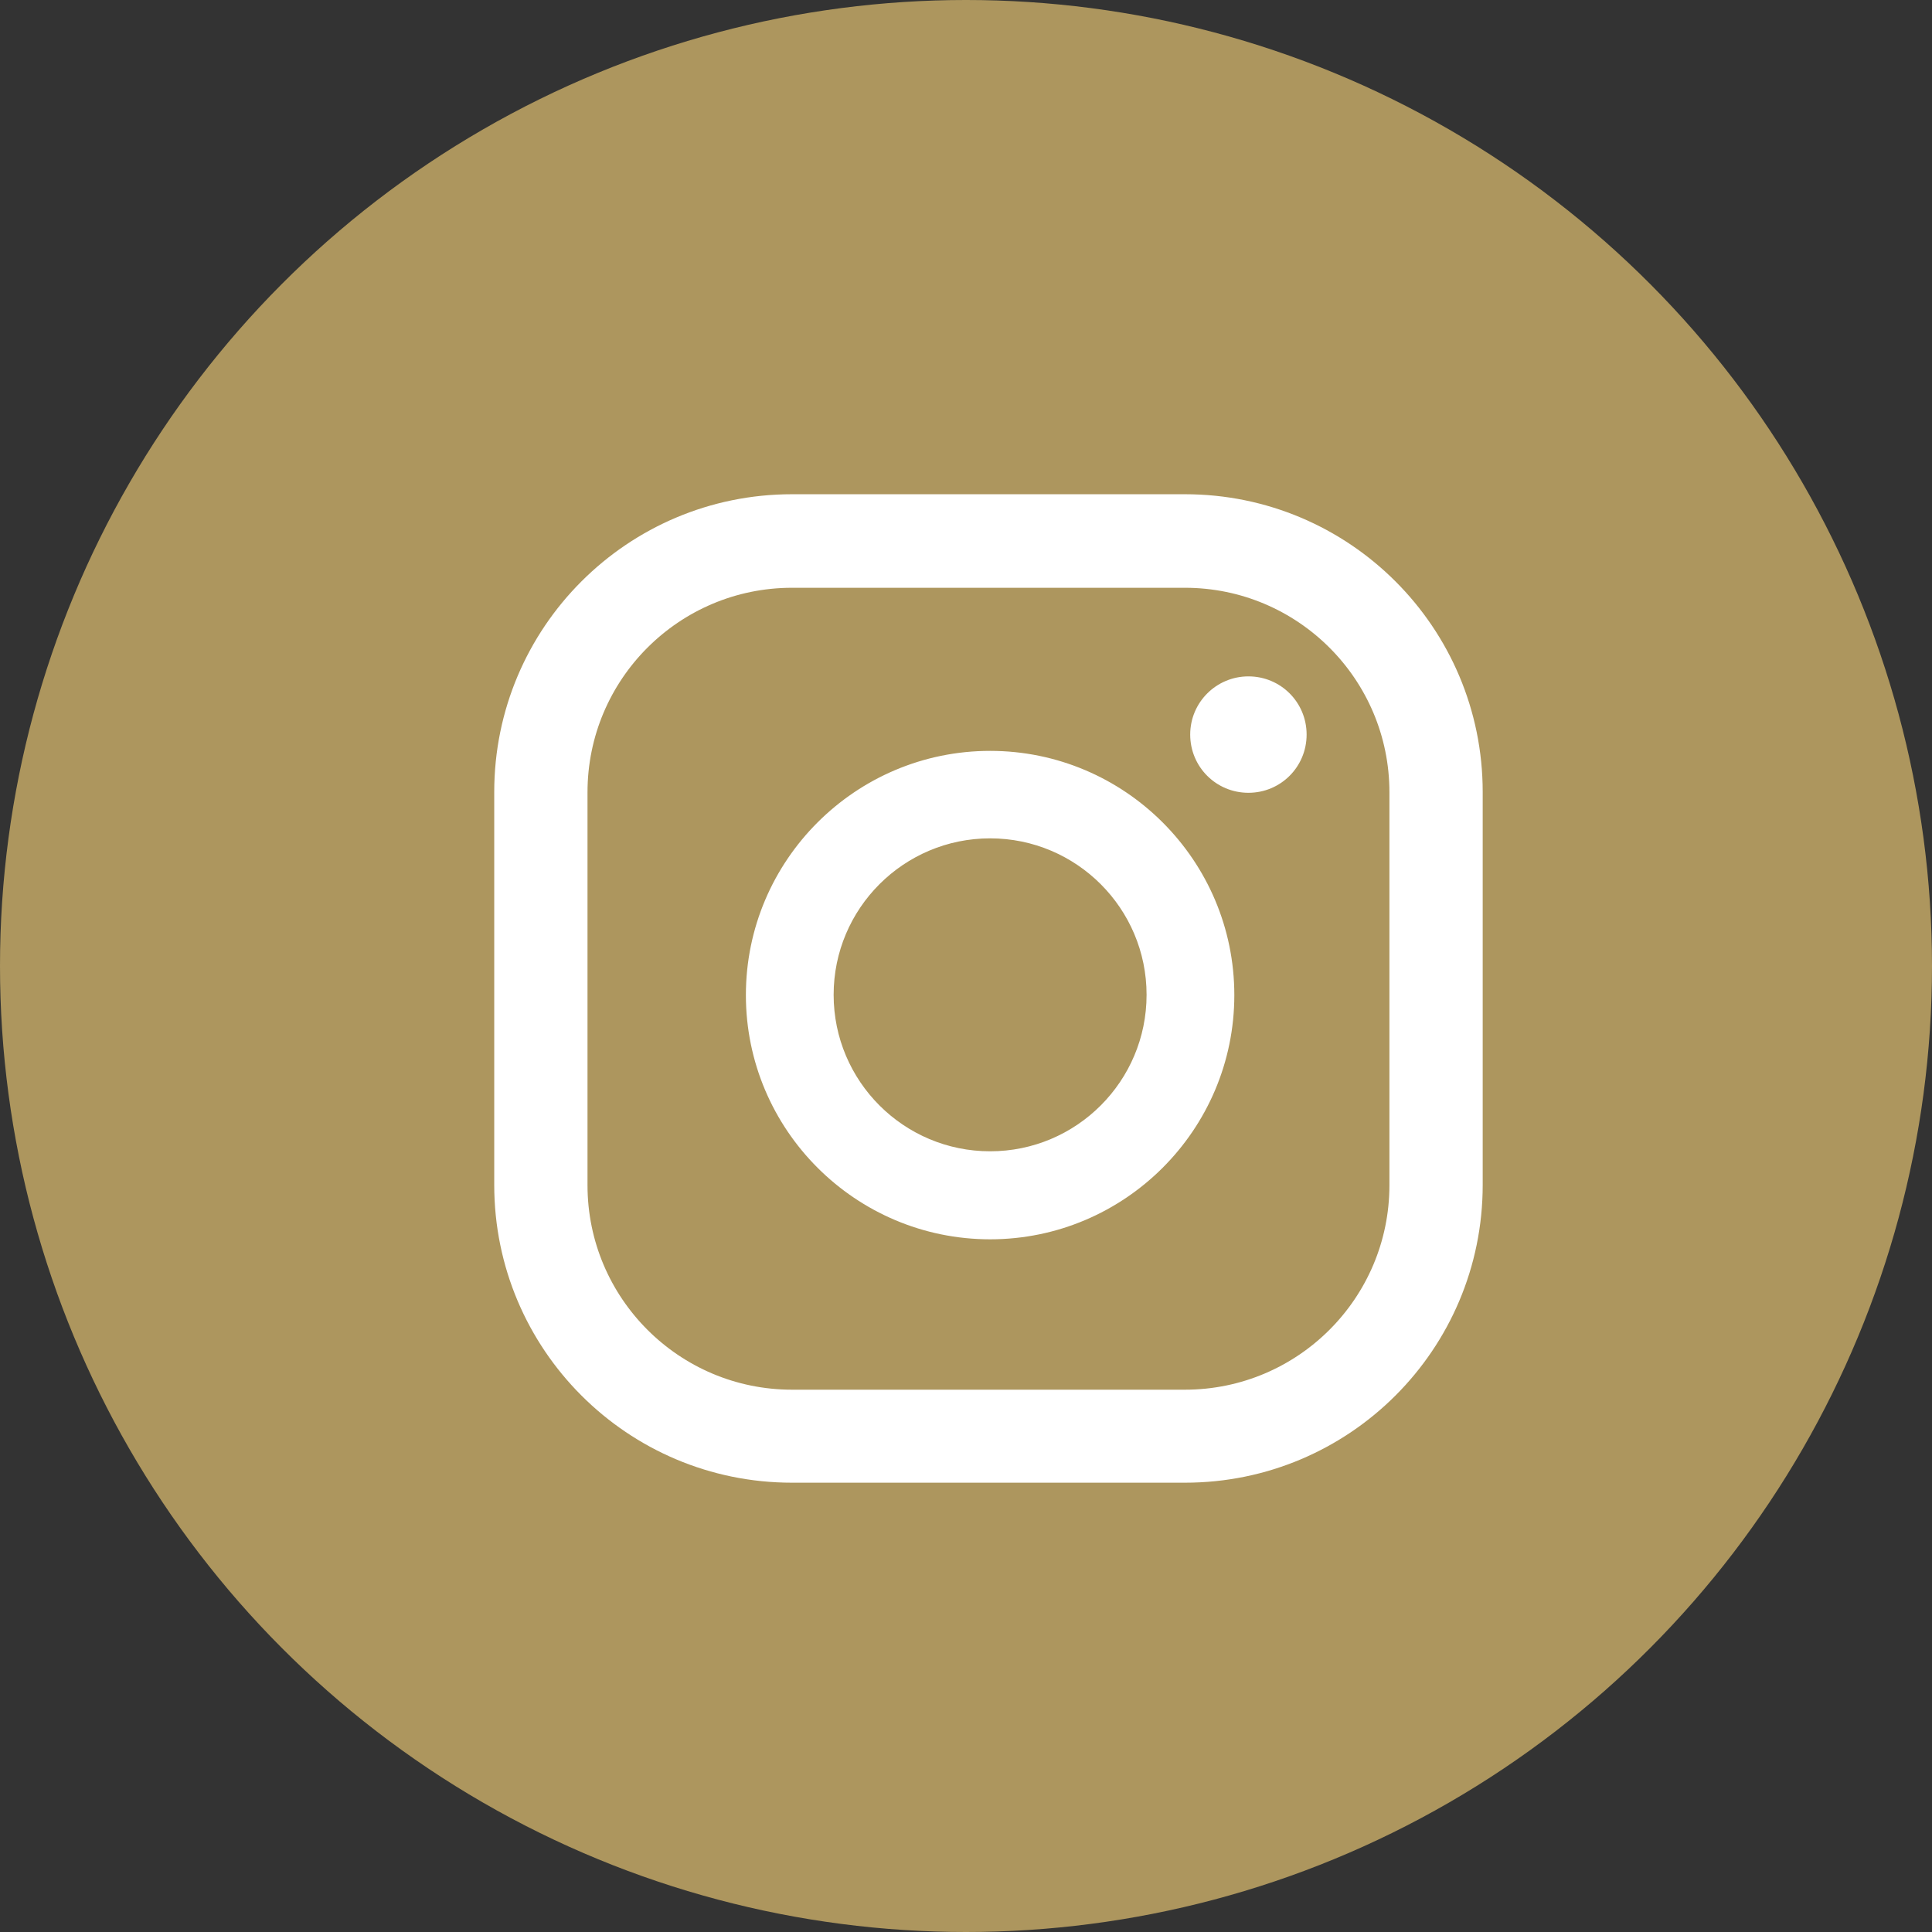
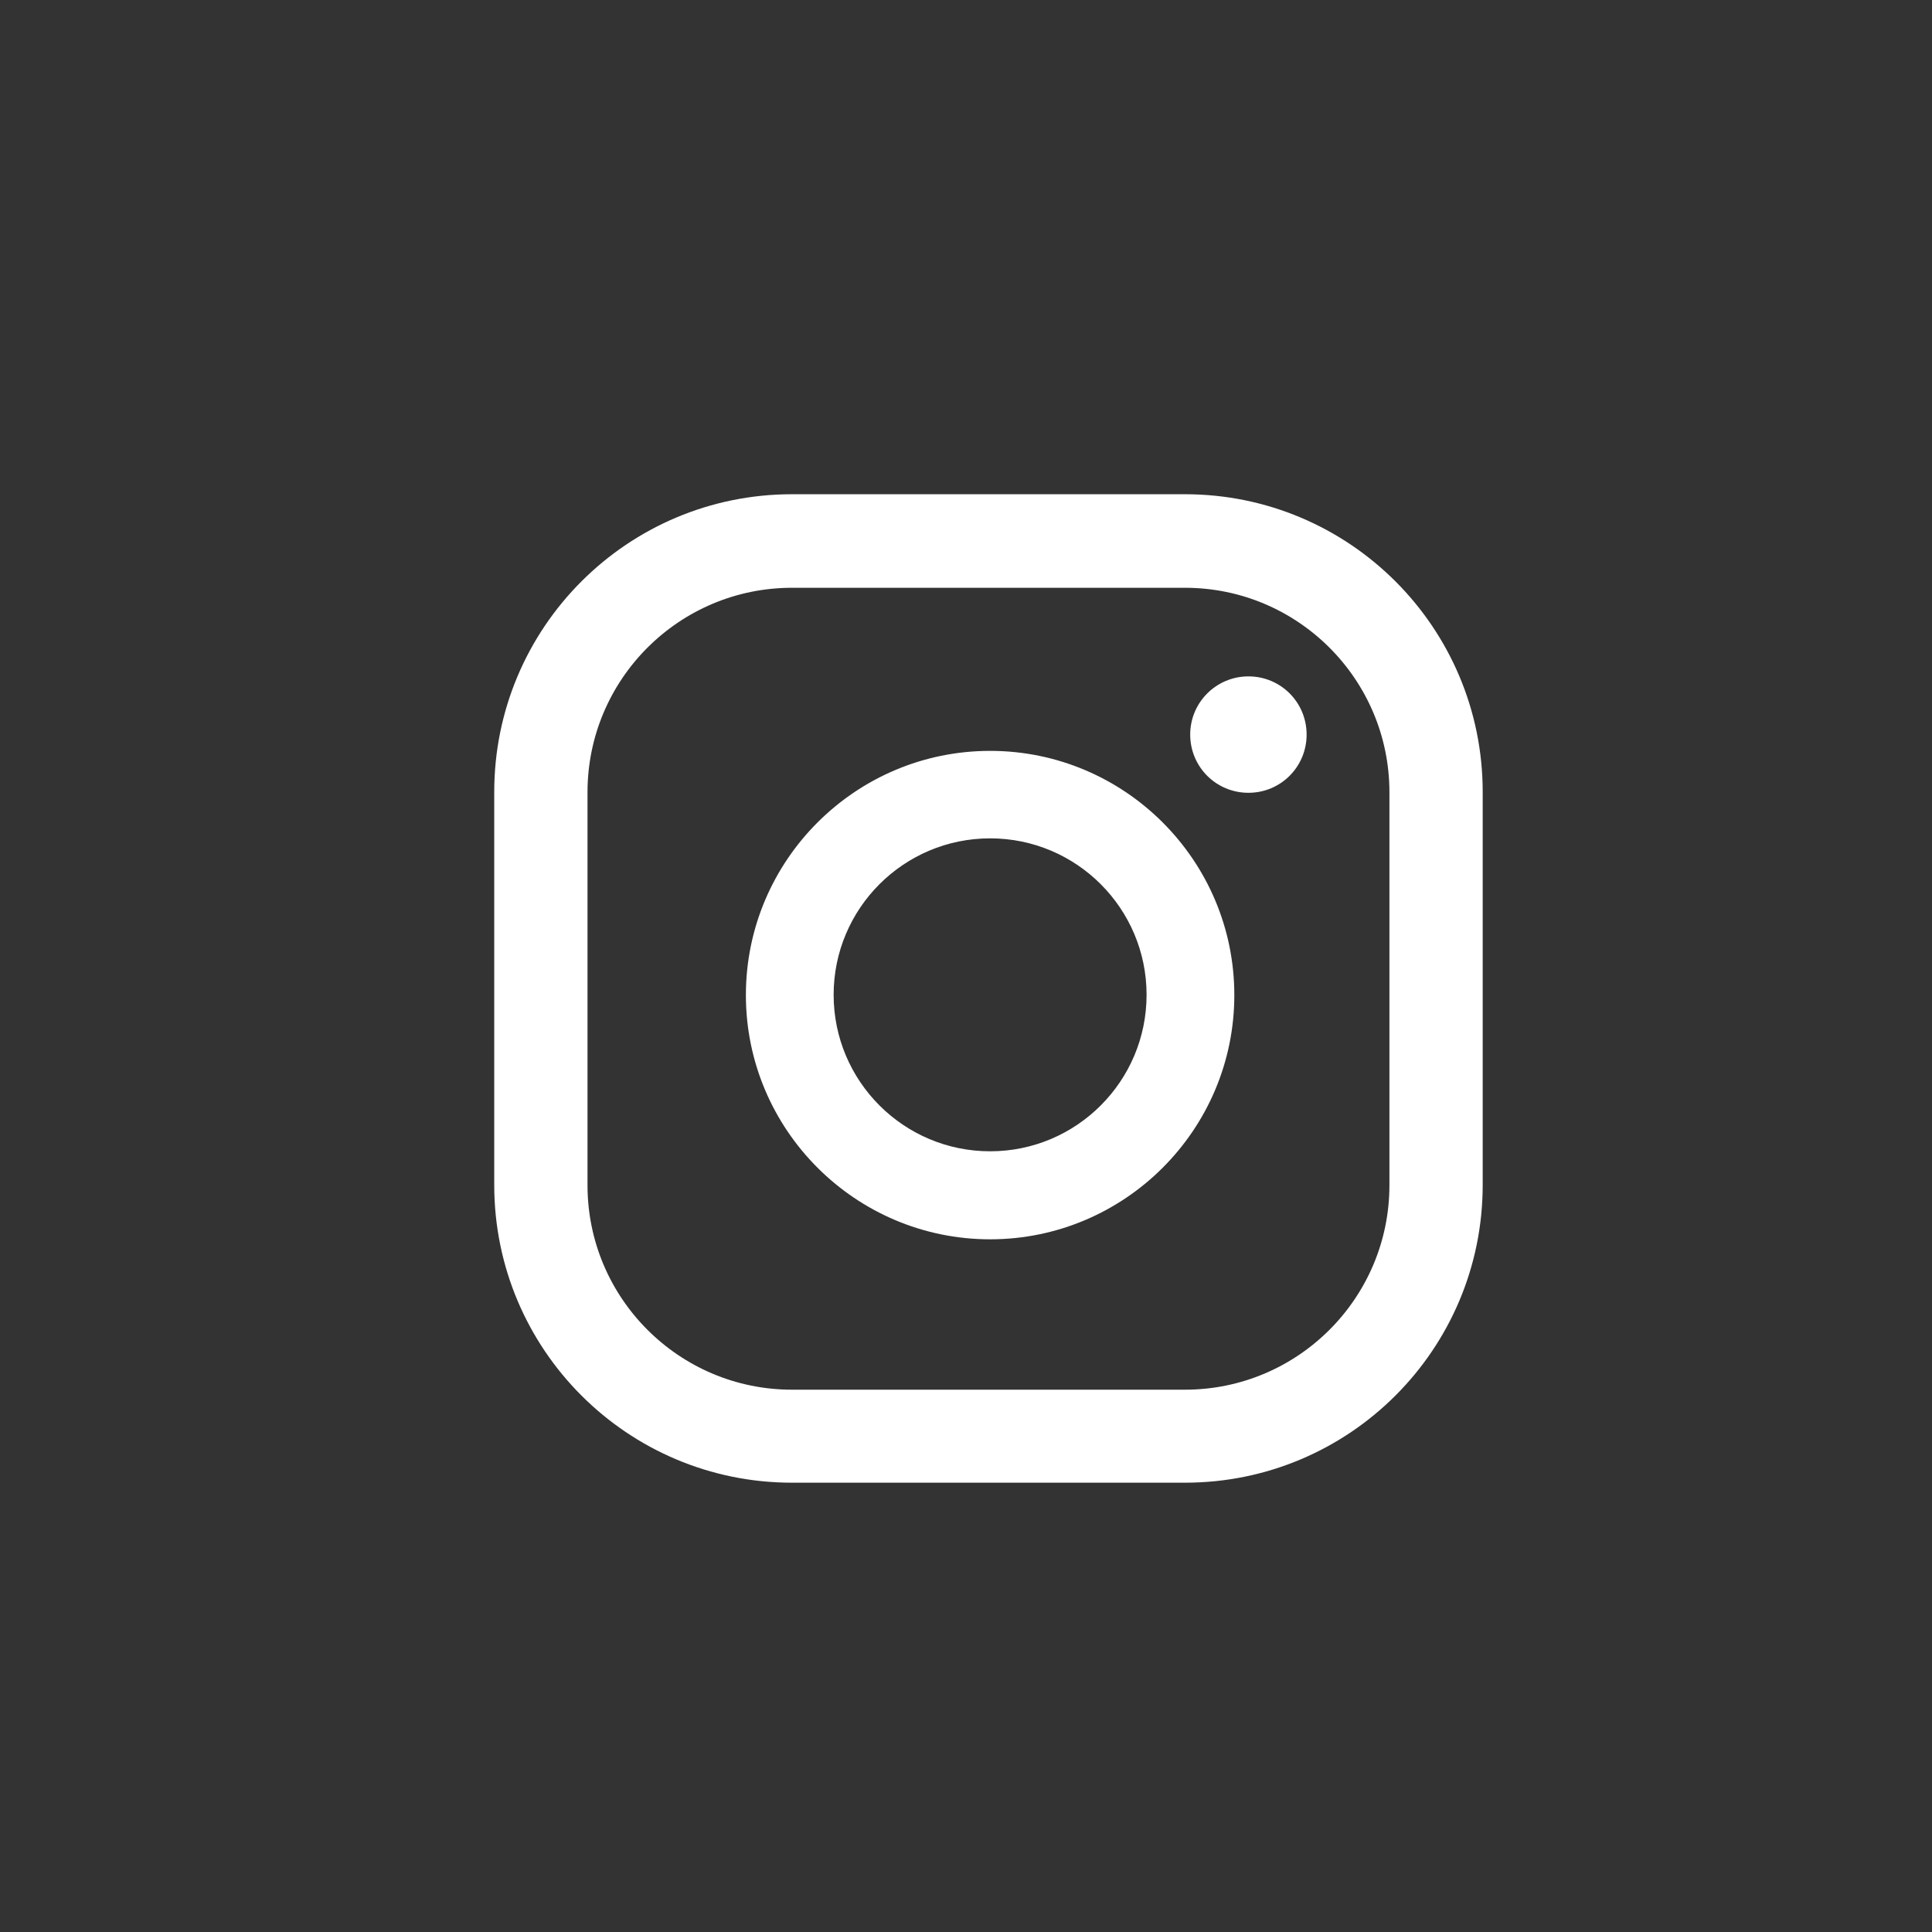
<svg xmlns="http://www.w3.org/2000/svg" width="43" height="43" viewBox="0 0 43 43" fill="none">
  <rect x="0" y="0" width="43" height="43" fill="#333333" stroke="none" />
-   <circle cx="21.5" cy="21.5" r="21.5" fill="#AD965E" />
-   <path d="M27.786 15.054C27.073 15.054 26.49 15.631 26.49 16.349C26.49 17.068 27.067 17.645 27.786 17.645C28.504 17.645 29.081 17.068 29.081 16.349C29.081 15.631 28.504 15.054 27.786 15.054ZM22.037 16.712C19.04 16.712 16.601 19.15 16.601 22.147C16.601 25.145 19.04 27.583 22.037 27.583C25.034 27.583 27.472 25.145 27.472 22.147C27.472 19.15 25.034 16.712 22.037 16.712ZM22.037 25.624C20.114 25.624 18.554 24.064 18.554 22.141C18.554 20.219 20.114 18.659 22.037 18.659C23.959 18.659 25.519 20.219 25.519 22.141C25.519 24.064 23.959 25.624 22.037 25.624ZM33 17.627C33 13.966 30.034 11 26.373 11H17.627C13.966 11 11 13.966 11 17.627V26.373C11 30.034 13.966 33 17.627 33H26.373C30.034 33 33 30.034 33 26.373V17.627ZM30.924 26.379C30.924 28.891 28.885 30.93 26.373 30.93H17.627C15.115 30.93 13.076 28.891 13.076 26.379V17.633C13.076 15.121 15.115 13.082 17.627 13.082H26.373C28.885 13.082 30.924 15.121 30.924 17.633V26.379Z" fill="white" />
+   <path d="M27.786 15.054C27.073 15.054 26.49 15.631 26.49 16.349C26.49 17.068 27.067 17.645 27.786 17.645C28.504 17.645 29.081 17.068 29.081 16.349C29.081 15.631 28.504 15.054 27.786 15.054ZM22.037 16.712C19.04 16.712 16.601 19.15 16.601 22.147C16.601 25.145 19.04 27.583 22.037 27.583C25.034 27.583 27.472 25.145 27.472 22.147C27.472 19.15 25.034 16.712 22.037 16.712M22.037 25.624C20.114 25.624 18.554 24.064 18.554 22.141C18.554 20.219 20.114 18.659 22.037 18.659C23.959 18.659 25.519 20.219 25.519 22.141C25.519 24.064 23.959 25.624 22.037 25.624ZM33 17.627C33 13.966 30.034 11 26.373 11H17.627C13.966 11 11 13.966 11 17.627V26.373C11 30.034 13.966 33 17.627 33H26.373C30.034 33 33 30.034 33 26.373V17.627ZM30.924 26.379C30.924 28.891 28.885 30.93 26.373 30.93H17.627C15.115 30.93 13.076 28.891 13.076 26.379V17.633C13.076 15.121 15.115 13.082 17.627 13.082H26.373C28.885 13.082 30.924 15.121 30.924 17.633V26.379Z" fill="white" />
</svg>